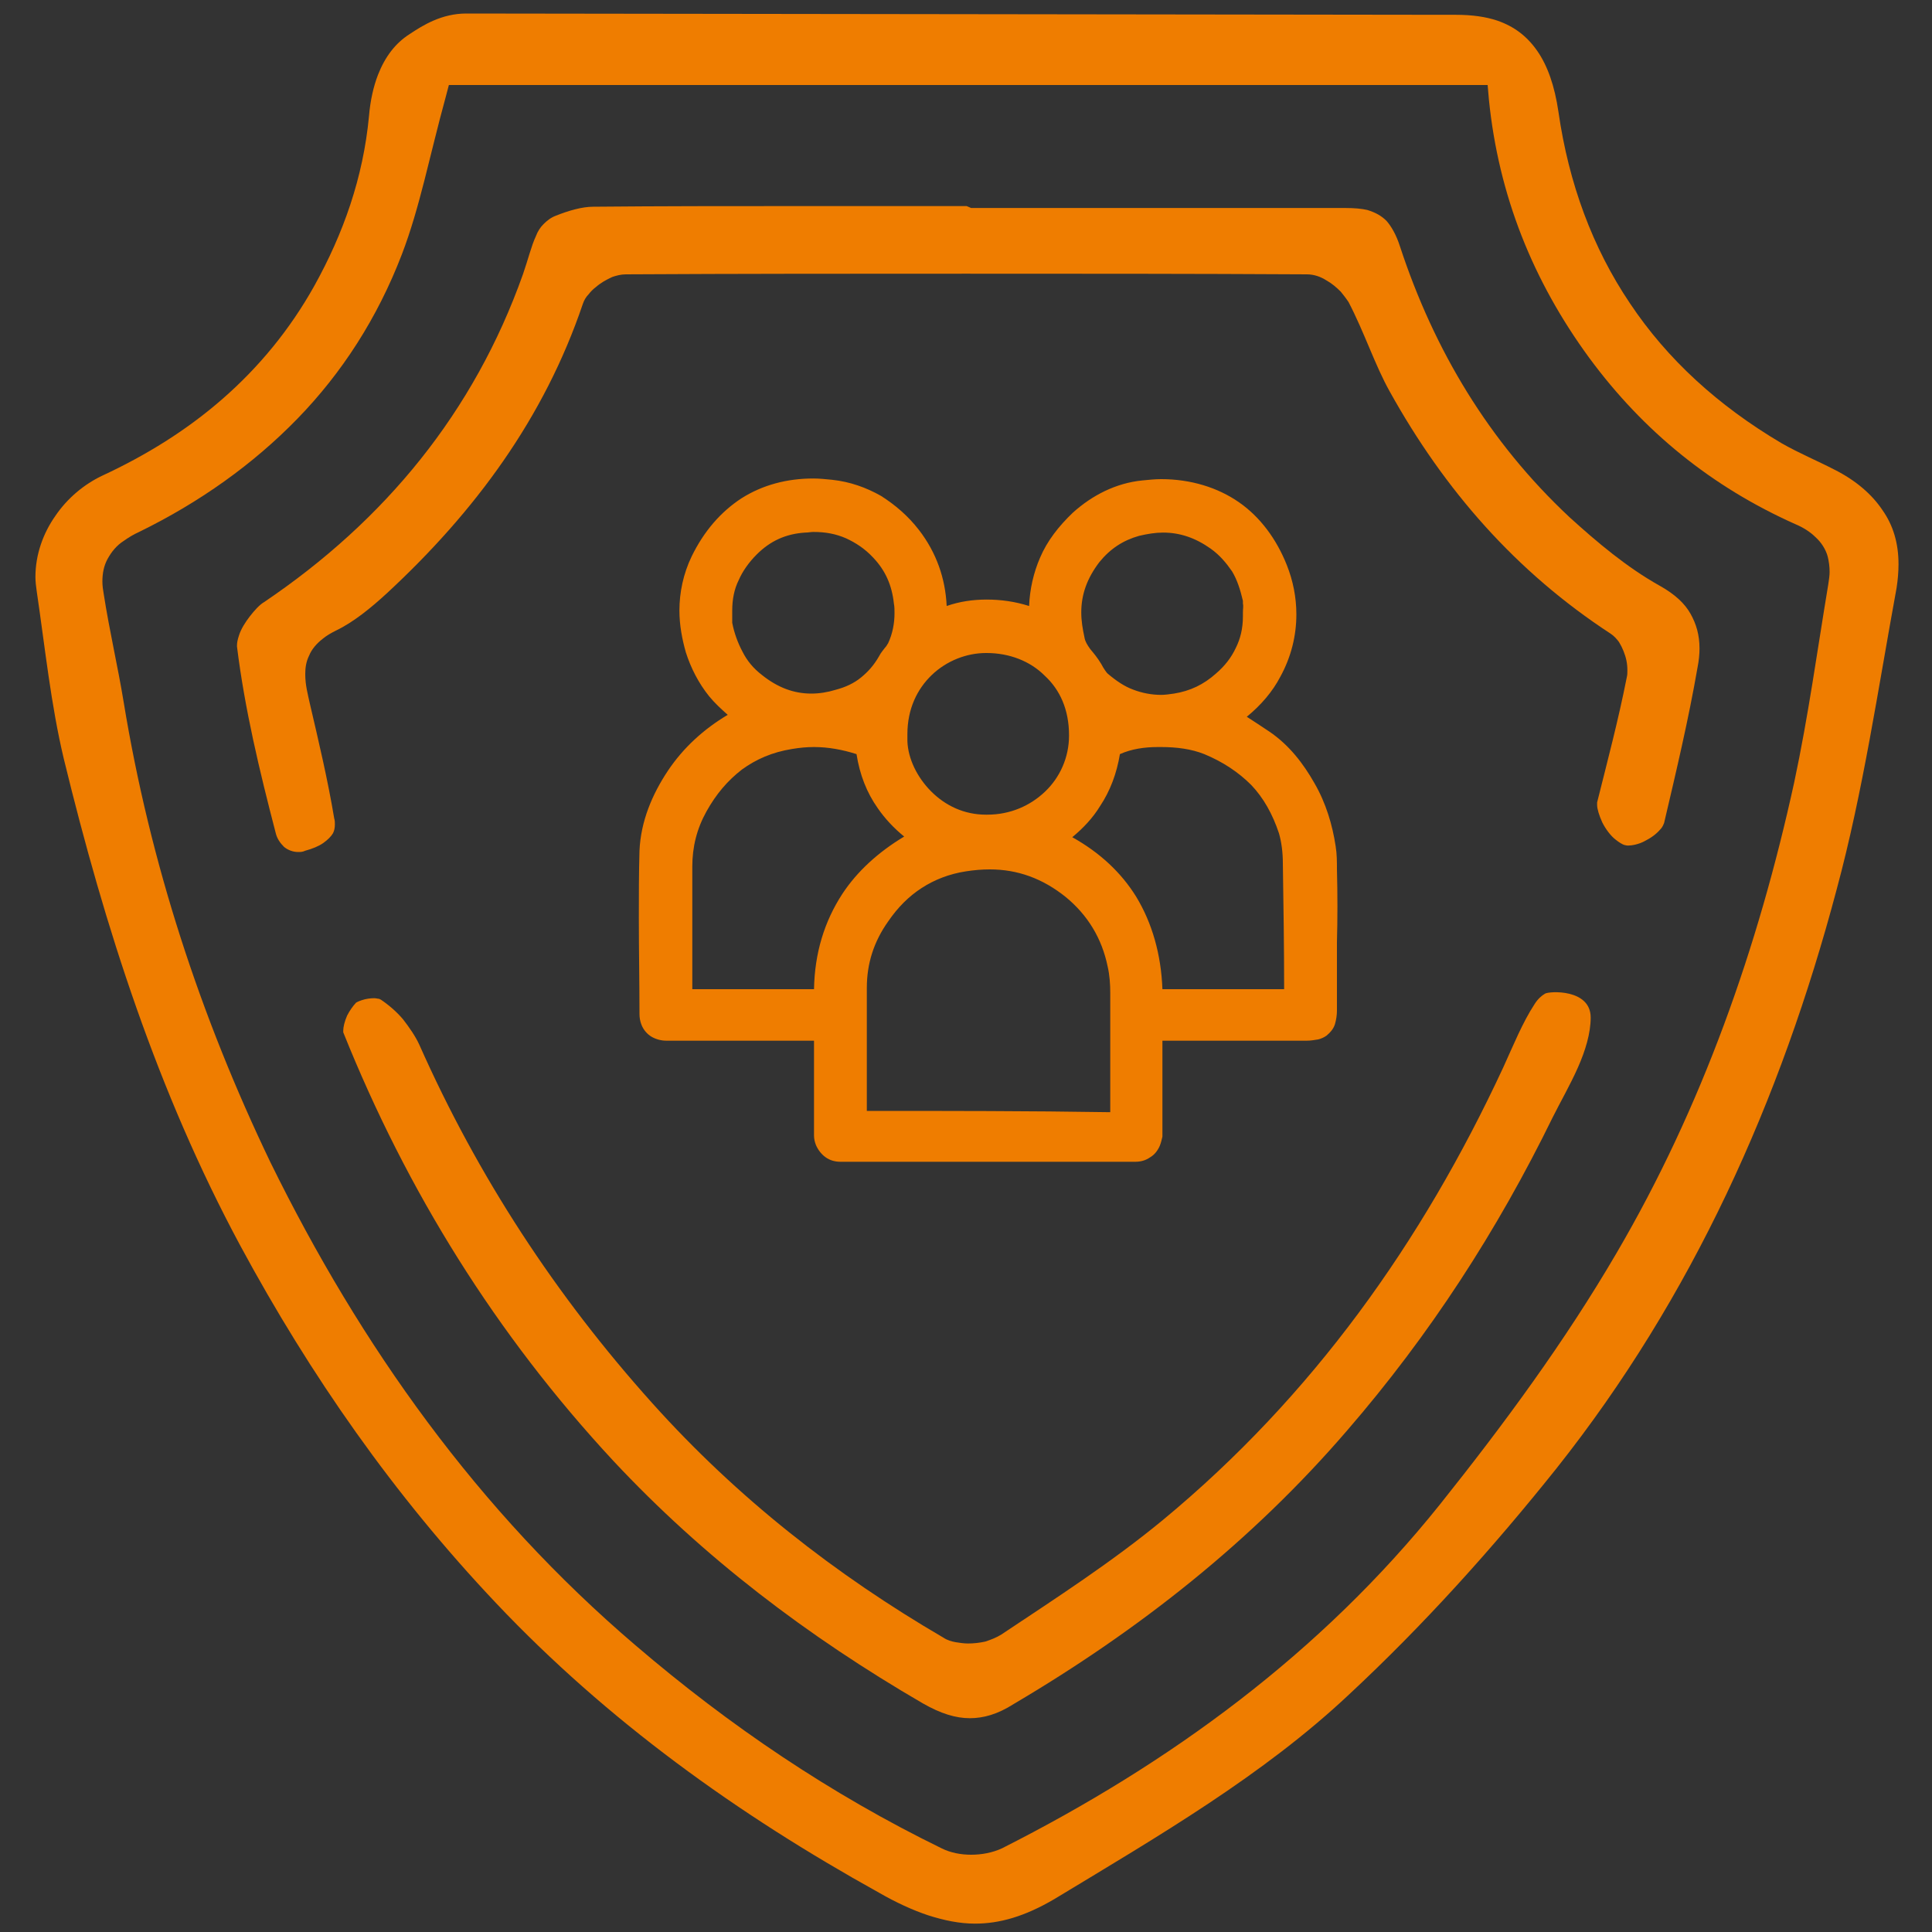
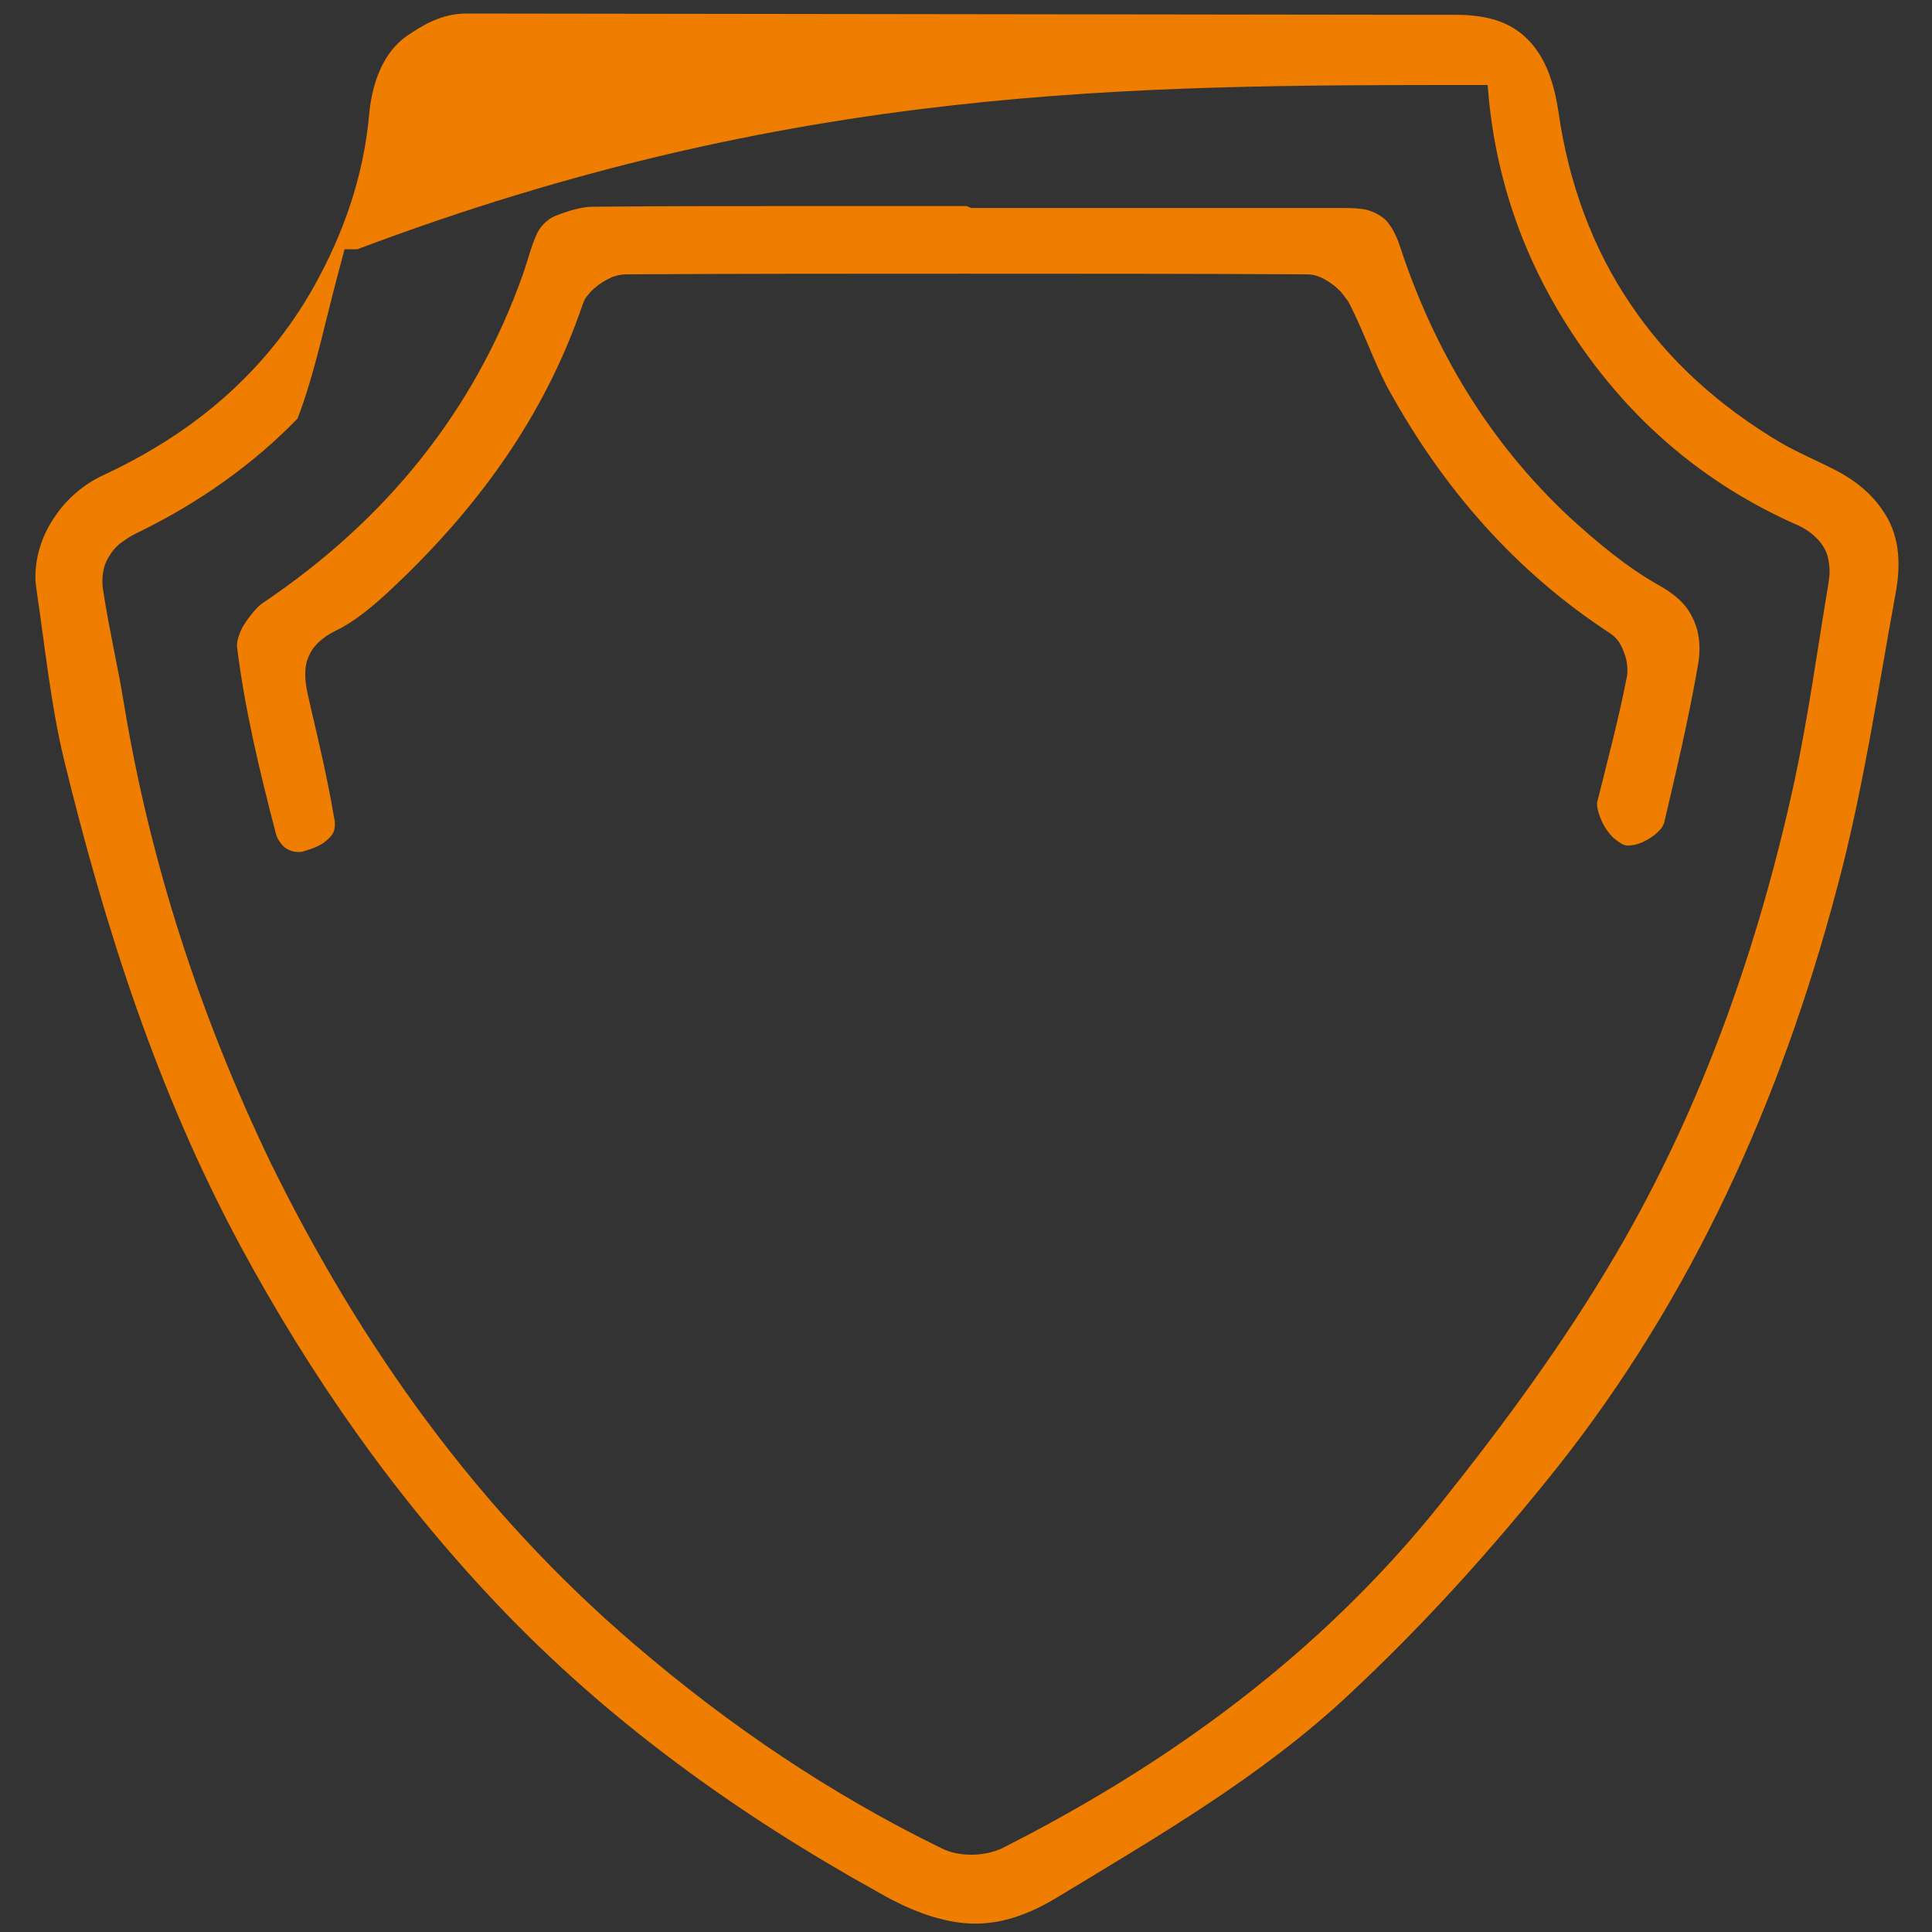
<svg xmlns="http://www.w3.org/2000/svg" id="Warstwa_1" x="0px" y="0px" viewBox="0 0 300 300" style="enable-background:new 0 0 300 300;" xml:space="preserve">
  <rect x="0" y="0" width="300" height="300" fill="#333333" stroke="none" />
  <style type="text/css">	.st0{fill:#FFFFFF;}	.st1{fill:#EF7D00;}</style>
  <g>
    <path class="st0" d="M201,46.2C201,46.2,201,46.2,201,46.2C201,46.2,201,46.2,201,46.2L201,46.2z" />
-     <path class="st0" d="M93.5,47.4L93.5,47.4C93.5,47.4,93.5,47.4,93.5,47.4C93.5,47.4,93.5,47.4,93.5,47.4L93.5,47.4z" />
    <polygon class="st0" points="148.6,25.5 148.6,25.5 148.6,25.5  " />
-     <path class="st1" d="M72.4,2.1c-3.8,0-6.7,1.8-8.8,3.2c-2.2,1.4-3.8,3.5-4.9,6.3c-0.7,1.8-1.2,4-1.4,6.4c-0.9,9.6-4,18.3-8.5,26.4  c-3.8,6.8-8.6,12.6-14.2,17.5c-5.6,4.9-11.9,8.8-18.8,12c-2.7,1.3-5.3,3.4-7.2,6.2c-1.9,2.7-3.1,6-3.1,9.5c0,0.7,0.1,1.5,0.2,2.2  c1.3,8.8,2.2,17.6,4.2,26c6.4,26.3,14.6,51.8,27.4,75.6c10.9,20.2,23.9,38.8,39.7,55.5c17.3,18.3,37.5,32.8,59.5,45  c2.6,1.5,5.2,2.7,7.6,3.5c2.5,0.8,4.9,1.3,7.3,1.3c3.8,0,7.7-1.1,12.3-3.8c16.2-9.8,32.4-19.2,45.8-31.8  c11.6-10.8,22.3-22.7,32.2-35.1c21.1-26.6,34.8-57.1,43.5-89.9c4.1-15.2,6.4-31,9.3-46.8c0.2-1.3,0.3-2.5,0.3-3.7  c0-3.2-0.8-6-2.5-8.4c-1.6-2.4-4.1-4.6-7.5-6.3c-2.5-1.3-5.4-2.5-8.2-4.1c-9.8-5.8-17.7-13-23.5-21.7c-5.8-8.6-9.5-18.6-11.1-29.7  c-0.6-4.1-1.7-7.2-3.3-9.5c-1.6-2.3-3.6-3.8-6.2-4.7c-1.8-0.6-3.9-0.9-6.4-0.9c-0.3,0-0.6,0-1,0C218.4,2.3,72.6,2.1,72.4,2.1z   M228.7,13.2h2.3l0.2,2.3c1.5,14.8,6.8,28.1,15.6,40.1c8.4,11.4,19,20,32,25.8c1.2,0.5,2.3,1.2,3.1,2c0.9,0.8,1.6,1.9,1.9,3  c0.2,0.8,0.3,1.6,0.3,2.4c0,0.6-0.1,1.2-0.2,1.9c-1.7,10.2-3.1,20.5-5.3,30.8c-5.6,25.6-14.3,50.4-27.6,73.1  c-8,13.7-17.5,26.6-27.4,39c-18.5,23.1-41.9,40.2-68,53.4c-1.5,0.7-3.2,1-4.8,1c-1.6,0-3.2-0.3-4.6-1c-17.2-8.4-32.9-19-47.5-31.5  c-24.5-20.9-42.7-46.5-56.7-75C31.1,157.8,23.3,134,19.2,109c-0.9-5.5-2.2-11-3.1-16.8c-0.1-0.6-0.2-1.2-0.2-1.9  c0-1.2,0.2-2.4,0.8-3.5c0.6-1.1,1.4-2.1,2.5-2.8c0.7-0.5,1.5-1,2.4-1.4C31,78,39.3,72.1,46.2,65c6.9-7.1,12.4-15.6,16.2-25.5  c2.8-7.3,4.3-15.3,6.8-24.4l0.5-1.9h2C123.1,13.2,175.8,13.2,228.7,13.2z" />
+     <path class="st1" d="M72.4,2.1c-3.8,0-6.7,1.8-8.8,3.2c-2.2,1.4-3.8,3.5-4.9,6.3c-0.7,1.8-1.2,4-1.4,6.4c-0.9,9.6-4,18.3-8.5,26.4  c-3.8,6.8-8.6,12.6-14.2,17.5c-5.6,4.9-11.9,8.8-18.8,12c-2.7,1.3-5.3,3.4-7.2,6.2c-1.9,2.7-3.1,6-3.1,9.5c0,0.7,0.1,1.5,0.2,2.2  c1.3,8.8,2.2,17.6,4.2,26c6.4,26.3,14.6,51.8,27.4,75.6c10.9,20.2,23.9,38.8,39.7,55.5c17.3,18.3,37.5,32.8,59.5,45  c2.6,1.5,5.2,2.7,7.6,3.5c2.5,0.8,4.9,1.3,7.3,1.3c3.8,0,7.7-1.1,12.3-3.8c16.2-9.8,32.4-19.2,45.8-31.8  c11.6-10.8,22.3-22.7,32.2-35.1c21.1-26.6,34.8-57.1,43.5-89.9c4.1-15.2,6.4-31,9.3-46.8c0.2-1.3,0.3-2.5,0.3-3.7  c0-3.2-0.8-6-2.5-8.4c-1.6-2.4-4.1-4.6-7.5-6.3c-2.5-1.3-5.4-2.5-8.2-4.1c-9.8-5.8-17.7-13-23.5-21.7c-5.8-8.6-9.5-18.6-11.1-29.7  c-0.6-4.1-1.7-7.2-3.3-9.5c-1.6-2.3-3.6-3.8-6.2-4.7c-1.8-0.6-3.9-0.9-6.4-0.9c-0.3,0-0.6,0-1,0C218.4,2.3,72.6,2.1,72.4,2.1z   M228.7,13.2h2.3l0.2,2.3c1.5,14.8,6.8,28.1,15.6,40.1c8.4,11.4,19,20,32,25.8c1.2,0.5,2.3,1.2,3.1,2c0.9,0.8,1.6,1.9,1.9,3  c0.2,0.8,0.3,1.6,0.3,2.4c0,0.6-0.1,1.2-0.2,1.9c-1.7,10.2-3.1,20.5-5.3,30.8c-5.6,25.6-14.3,50.4-27.6,73.1  c-8,13.7-17.5,26.6-27.4,39c-18.5,23.1-41.9,40.2-68,53.4c-1.5,0.7-3.2,1-4.8,1c-1.6,0-3.2-0.3-4.6-1c-17.2-8.4-32.9-19-47.5-31.5  c-24.5-20.9-42.7-46.5-56.7-75C31.1,157.8,23.3,134,19.2,109c-0.9-5.5-2.2-11-3.1-16.8c-0.1-0.6-0.2-1.2-0.2-1.9  c0-1.2,0.2-2.4,0.8-3.5c0.6-1.1,1.4-2.1,2.5-2.8c0.7-0.5,1.5-1,2.4-1.4C31,78,39.3,72.1,46.2,65c2.8-7.3,4.3-15.3,6.8-24.4l0.5-1.9h2C123.1,13.2,175.8,13.2,228.7,13.2z" />
    <path class="st1" d="M150.1,32c-8.8,0-17.6,0-26.5,0c-10.5,0-21,0-31.5,0.1c-1.7,0-3.8,0.6-5.8,1.4c-0.8,0.3-1.4,0.8-1.9,1.3  c-0.5,0.5-0.9,1.1-1.2,1.9c-0.7,1.5-1.2,3.6-2,5.9C73.6,64,59.8,80.8,41,93.5c-0.7,0.4-1.5,1.3-2.2,2.2c-0.7,0.9-1.4,2-1.7,3  c-0.2,0.6-0.3,1.1-0.3,1.5l0,0.2c1.2,9.7,3.5,19.3,6,28.9c0.2,0.9,0.7,1.6,1.3,2.2c0.6,0.5,1.4,0.8,2.2,0.8c0.3,0,0.7,0,1.1-0.2  c1.1-0.3,2.1-0.7,2.8-1.2c0.7-0.5,1.2-1,1.5-1.5c0.2-0.4,0.3-0.8,0.3-1.4c0-0.3,0-0.6-0.1-0.9c-1-6-2.4-11.9-3.8-17.9  c-0.3-1.4-0.7-2.8-0.7-4.5c0-0.9,0.1-1.9,0.6-2.9c0.4-1,1.2-1.9,2.1-2.6c0.6-0.5,1.3-0.9,2.1-1.3c2.7-1.3,5.4-3.5,7.9-5.8  c13.7-12.7,24.4-27.2,30.4-44.9c0.2-0.6,0.5-1.1,0.9-1.5c0.3-0.4,0.7-0.8,1.1-1.1c0.8-0.7,1.7-1.2,2.6-1.6c0.6-0.2,1.3-0.4,2.1-0.4  c17.6-0.1,35.2-0.1,52.8-0.1c17.6,0,35.3,0,52.9,0.1c1.2,0,2.2,0.4,3,0.9c0.9,0.5,1.6,1.1,2.3,1.8c0.4,0.5,0.8,1,1.2,1.6  c2.5,4.8,4.1,9.8,6.4,13.9c8.5,15.3,19.6,28,34.3,37.6c0.6,0.4,1,0.9,1.3,1.3c0.3,0.5,0.5,0.9,0.7,1.4c0.4,1,0.6,1.9,0.6,3  c0,0.4,0,0.7-0.1,1.1c-1.3,6.6-3,13-4.6,19.4c0,0.1,0,0.2,0,0.4c0,0.6,0.3,1.6,0.8,2.7c0.5,1,1.3,2.1,2.1,2.7  c0.5,0.4,1,0.7,1.3,0.8c0.1,0,0.3,0.1,0.6,0.1c0.6,0,1.7-0.2,2.6-0.7c1-0.5,1.8-1.1,2.4-1.8c0.4-0.4,0.5-0.8,0.6-1  c1.9-8.1,3.8-16.1,5.2-24.2c0.2-1,0.3-2,0.3-2.9c0-2.1-0.5-3.8-1.4-5.4c-0.9-1.6-2.4-3-4.7-4.3c-5.2-2.9-9.8-6.8-14.1-10.7  c-12.5-11.7-21-25.9-26.3-42c-0.6-1.9-1.4-3.2-2.1-4c-0.8-0.8-1.7-1.3-3-1.7c-0.9-0.2-2-0.3-3.3-0.3c-8.6,0-17.2,0-25.8,0  c-10.8,0-21.6,0-32.4,0h0L150.1,32z" />
-     <path class="st1" d="M239.9,154.3c-0.5,0.3-1.1,0.8-1.6,1.6c-1.9,2.9-3.3,6.4-4.9,9.9c-12.6,27.1-29.6,51-52.8,70.2  c-8,6.6-16.7,12.2-25.1,17.8c-0.8,0.5-1.6,0.8-2.5,1.1c-0.9,0.2-1.8,0.3-2.7,0.3c-0.6,0-1.3-0.1-1.9-0.2c-0.6-0.1-1.3-0.3-1.9-0.7  c-16.8-9.8-32-21.7-45.2-36.4c-15-16.7-27.1-35.2-36.2-55.7c-0.6-1.3-1.5-2.6-2.5-3.9c-1-1.2-2.3-2.3-3.5-3.1l0,0  c0,0-0.1,0-0.2-0.1c-0.2,0-0.5-0.1-0.8-0.1c-0.6,0-1.3,0.1-1.9,0.3c-0.6,0.2-1,0.4-1,0.5c-0.3,0.3-0.9,1.1-1.3,1.9  c-0.4,0.9-0.6,1.8-0.6,2.3c0,0.2,0,0.3,0,0.3c9.9,24.7,23.8,47,41.9,66.5c14,15,30.2,27.3,48.1,37.7c2.8,1.6,5.1,2.3,7.3,2.3  c2.1,0,4.3-0.6,6.8-2.2c19.5-11.5,37-25.3,51.8-42.5c12.8-14.8,23.3-31,31.9-48.6c1.2-2.4,2.7-5,3.9-7.7c1.2-2.7,2-5.4,2-7.8  C247,153.5,240.5,153.9,239.9,154.3z" />
  </g>
-   <path class="st1" d="M207.6,135c0-1.1,0-2.4-0.2-3.6c-0.5-3.3-1.5-6.7-3.3-9.8c-1.7-3-3.9-5.9-7-8c-1.2-0.8-2.4-1.6-3.5-2.3 c2.2-1.8,4-3.9,5.2-6.2c1.7-3.1,2.5-6.4,2.5-9.7c0-2.6-0.5-5.2-1.5-7.7c-1.6-4-4.1-7.4-7.4-9.7c-3.3-2.3-7.5-3.6-12.1-3.6 c-0.9,0-1.9,0.1-2.9,0.2c-4.1,0.4-7.8,2.3-10.8,5c-2.2,2.1-4,4.4-5.1,7c-1,2.3-1.6,4.9-1.7,7.5c-2.2-0.7-4.4-1-6.6-1 c-2.1,0-4.2,0.3-6.2,1c-0.2-4.3-1.6-8.3-4.3-11.8c-1.7-2.2-3.7-3.9-5.9-5.3c-2.3-1.3-4.8-2.2-7.6-2.5c-1-0.1-2-0.2-2.9-0.2 c-4.1,0-7.9,1-11.2,3.1c-3.2,2.1-5.8,5.1-7.7,9c-1.3,2.7-1.9,5.6-1.9,8.4c0,2.2,0.4,4.4,1,6.5c0.8,2.5,2,4.8,3.6,6.8 c0.9,1.1,1.9,2,2.9,2.9c-3.7,2.2-6.9,5.1-9.3,8.7c-2.4,3.6-4.2,7.8-4.4,12.4c-0.1,3.5-0.1,7-0.1,10.5c0,5,0.1,10,0.1,14.9 c0,0.5,0.1,1.1,0.3,1.6c0.3,0.8,0.9,1.5,1.6,1.9c0.7,0.4,1.5,0.6,2.3,0.6c5.6,0,11.1,0,16.7,0c1.1,0,2.1,0,3.2,0c1,0,2,0,3,0 c0,4.9,0,9.8,0,14.7c0,0.5,0.1,1,0.3,1.5c0.3,0.7,0.8,1.4,1.5,1.9c0.7,0.5,1.5,0.7,2.3,0.7c15.3,0,30.5,0,45.8,0l0,0l0,0l0,0 c0.8,0,1.6-0.2,2.3-0.7c0.7-0.4,1.2-1.1,1.5-1.8c0.2-0.5,0.3-1,0.4-1.4c0-0.4,0-0.8,0-1c0-2.7,0-5.4,0-8.1c0-1.9,0-3.8,0-5.8 c3.9,0,7.7,0,11.6,0c3.6,0,7.2,0,10.8,0c0.6,0,1.2-0.1,1.8-0.2c0.4-0.1,0.9-0.3,1.3-0.6c0.6-0.5,1.1-1.1,1.3-1.8 c0.2-0.7,0.3-1.4,0.3-2.1c0-3.5,0-7.1,0-10.6C207.7,142.7,207.7,138.8,207.6,135z M180.5,153.6c-0.2-5.4-1.6-10.3-4.1-14.4 c-2.3-3.7-5.6-6.8-9.9-9.2c1.7-1.4,3.2-3,4.3-4.8c1.6-2.4,2.6-5.1,3.1-8.1c1.8-0.8,3.8-1.1,5.9-1.1c0.2,0,0.3,0,0.5,0 c2.4,0,4.7,0.3,6.7,1.1c2.9,1.2,5.3,2.8,7.3,4.8c1.9,2,3.3,4.5,4.3,7.5c0.4,1.4,0.6,3,0.6,4.6c0.1,6.5,0.2,13.1,0.2,19.6 C193.2,153.6,186.8,153.6,180.5,153.6z M126.4,153.6c-6.3,0-12.6,0-18.9,0c0-3.4,0-6.8,0-10.2c0-2.9,0-5.8,0-8.6l0-0.2 c0-3.1,0.7-5.9,2.2-8.6c1.5-2.7,3.3-4.8,5.5-6.5c2.2-1.6,4.7-2.7,7.8-3.2c1.2-0.2,2.3-0.3,3.4-0.3c2.2,0,4.4,0.4,6.6,1.1 c0.5,3.2,1.6,6,3.3,8.4c1.1,1.6,2.5,3.1,4.1,4.4c-4,2.4-7.3,5.4-9.6,8.9C128,143.1,126.5,148,126.4,153.6z M113.7,95.1l0-0.3 c0-1.7,0.3-3.3,1-4.7c0.6-1.4,1.6-2.8,2.8-4c2.1-2.1,4.5-3.2,7.5-3.4c0.5,0,0.9-0.1,1.3-0.1c1.9,0,3.5,0.3,5.1,1 c1.5,0.7,2.9,1.6,4.2,3c1.9,2,2.9,4.3,3.2,7.1c0.1,0.5,0.1,1,0.1,1.5c0,1.6-0.3,3.2-1,4.7c-0.1,0.1-0.2,0.4-0.5,0.7 c-0.2,0.3-0.6,0.7-0.9,1.3c-0.8,1.4-1.7,2.4-2.8,3.3c-1.1,0.9-2.4,1.5-3.9,1.9c-1.3,0.4-2.6,0.6-3.8,0.6c-2.7,0-5.2-0.9-7.7-2.9 c-1.3-1-2.3-2.2-3-3.6c-0.7-1.3-1.3-2.9-1.6-4.5c0-0.1,0-0.2,0-0.4C113.7,96.2,113.7,95.7,113.7,95.1L113.7,95.1L113.7,95.1z  M193,95.1c0,0.2,0,0.4,0,0.6c0,1.9-0.4,3.5-1.1,4.9c-0.7,1.5-1.7,2.8-3.1,4c-1.9,1.7-4,2.7-6.5,3.1c-0.7,0.1-1.4,0.2-2,0.2 c-1.5,0-3-0.3-4.3-0.8c-1.4-0.5-2.7-1.4-4-2.5c-0.1-0.1-0.2-0.2-0.4-0.5c-0.2-0.3-0.4-0.6-0.6-1c-0.6-1-1.2-1.7-1.7-2.3 c-0.5-0.7-0.8-1.2-0.9-1.8c-0.3-1.4-0.5-2.6-0.5-3.9c0-2.8,0.9-5.3,2.8-7.8c1.7-2.1,3.7-3.4,6.2-4.1c1.3-0.3,2.5-0.5,3.7-0.5 c2.6,0,5,0.8,7.4,2.5c1.4,1,2.4,2.2,3.3,3.5c0.8,1.3,1.3,2.9,1.7,4.6c0,0.1,0,0.3,0,0.4C193.1,94.1,193,94.5,193,95.1L193,95.1 L193,95.1z M166,114.2L166,114.2c0,3.4-1.4,6.5-3.7,8.7c-2.3,2.2-5.4,3.6-9,3.6l-0.1,0l0,0l0,0l-0.1,0c-3.4,0-6.3-1.4-8.5-3.6 c-2.2-2.2-3.6-5.1-3.7-7.8c0-0.4,0-0.8,0-1.1c0-3.9,1.5-7,3.8-9.2c2.3-2.2,5.4-3.4,8.4-3.4l0.1,0c3.6,0,6.8,1.3,9,3.5 C164.6,107.1,166,110.2,166,114.2L166,114.2z M134.6,172.5c0-3.7,0-7.3,0-11c0-2.7,0-5.4,0-8v0l0-0.1c0-3.8,1.1-7.2,3.3-10.3 c1.5-2.2,3.2-3.9,5.2-5.2c2-1.3,4.3-2.2,6.9-2.6c1.3-0.2,2.5-0.3,3.7-0.3c4.3,0,8.2,1.4,11.8,4.3c3.4,2.8,5.6,6.4,6.5,10.8 c0.3,1.3,0.4,2.7,0.4,4.1c0,3.1,0,6.2,0,9.3c0,3.1,0,6.2,0,9.2C159.8,172.5,147.2,172.5,134.6,172.5z" />
</svg>